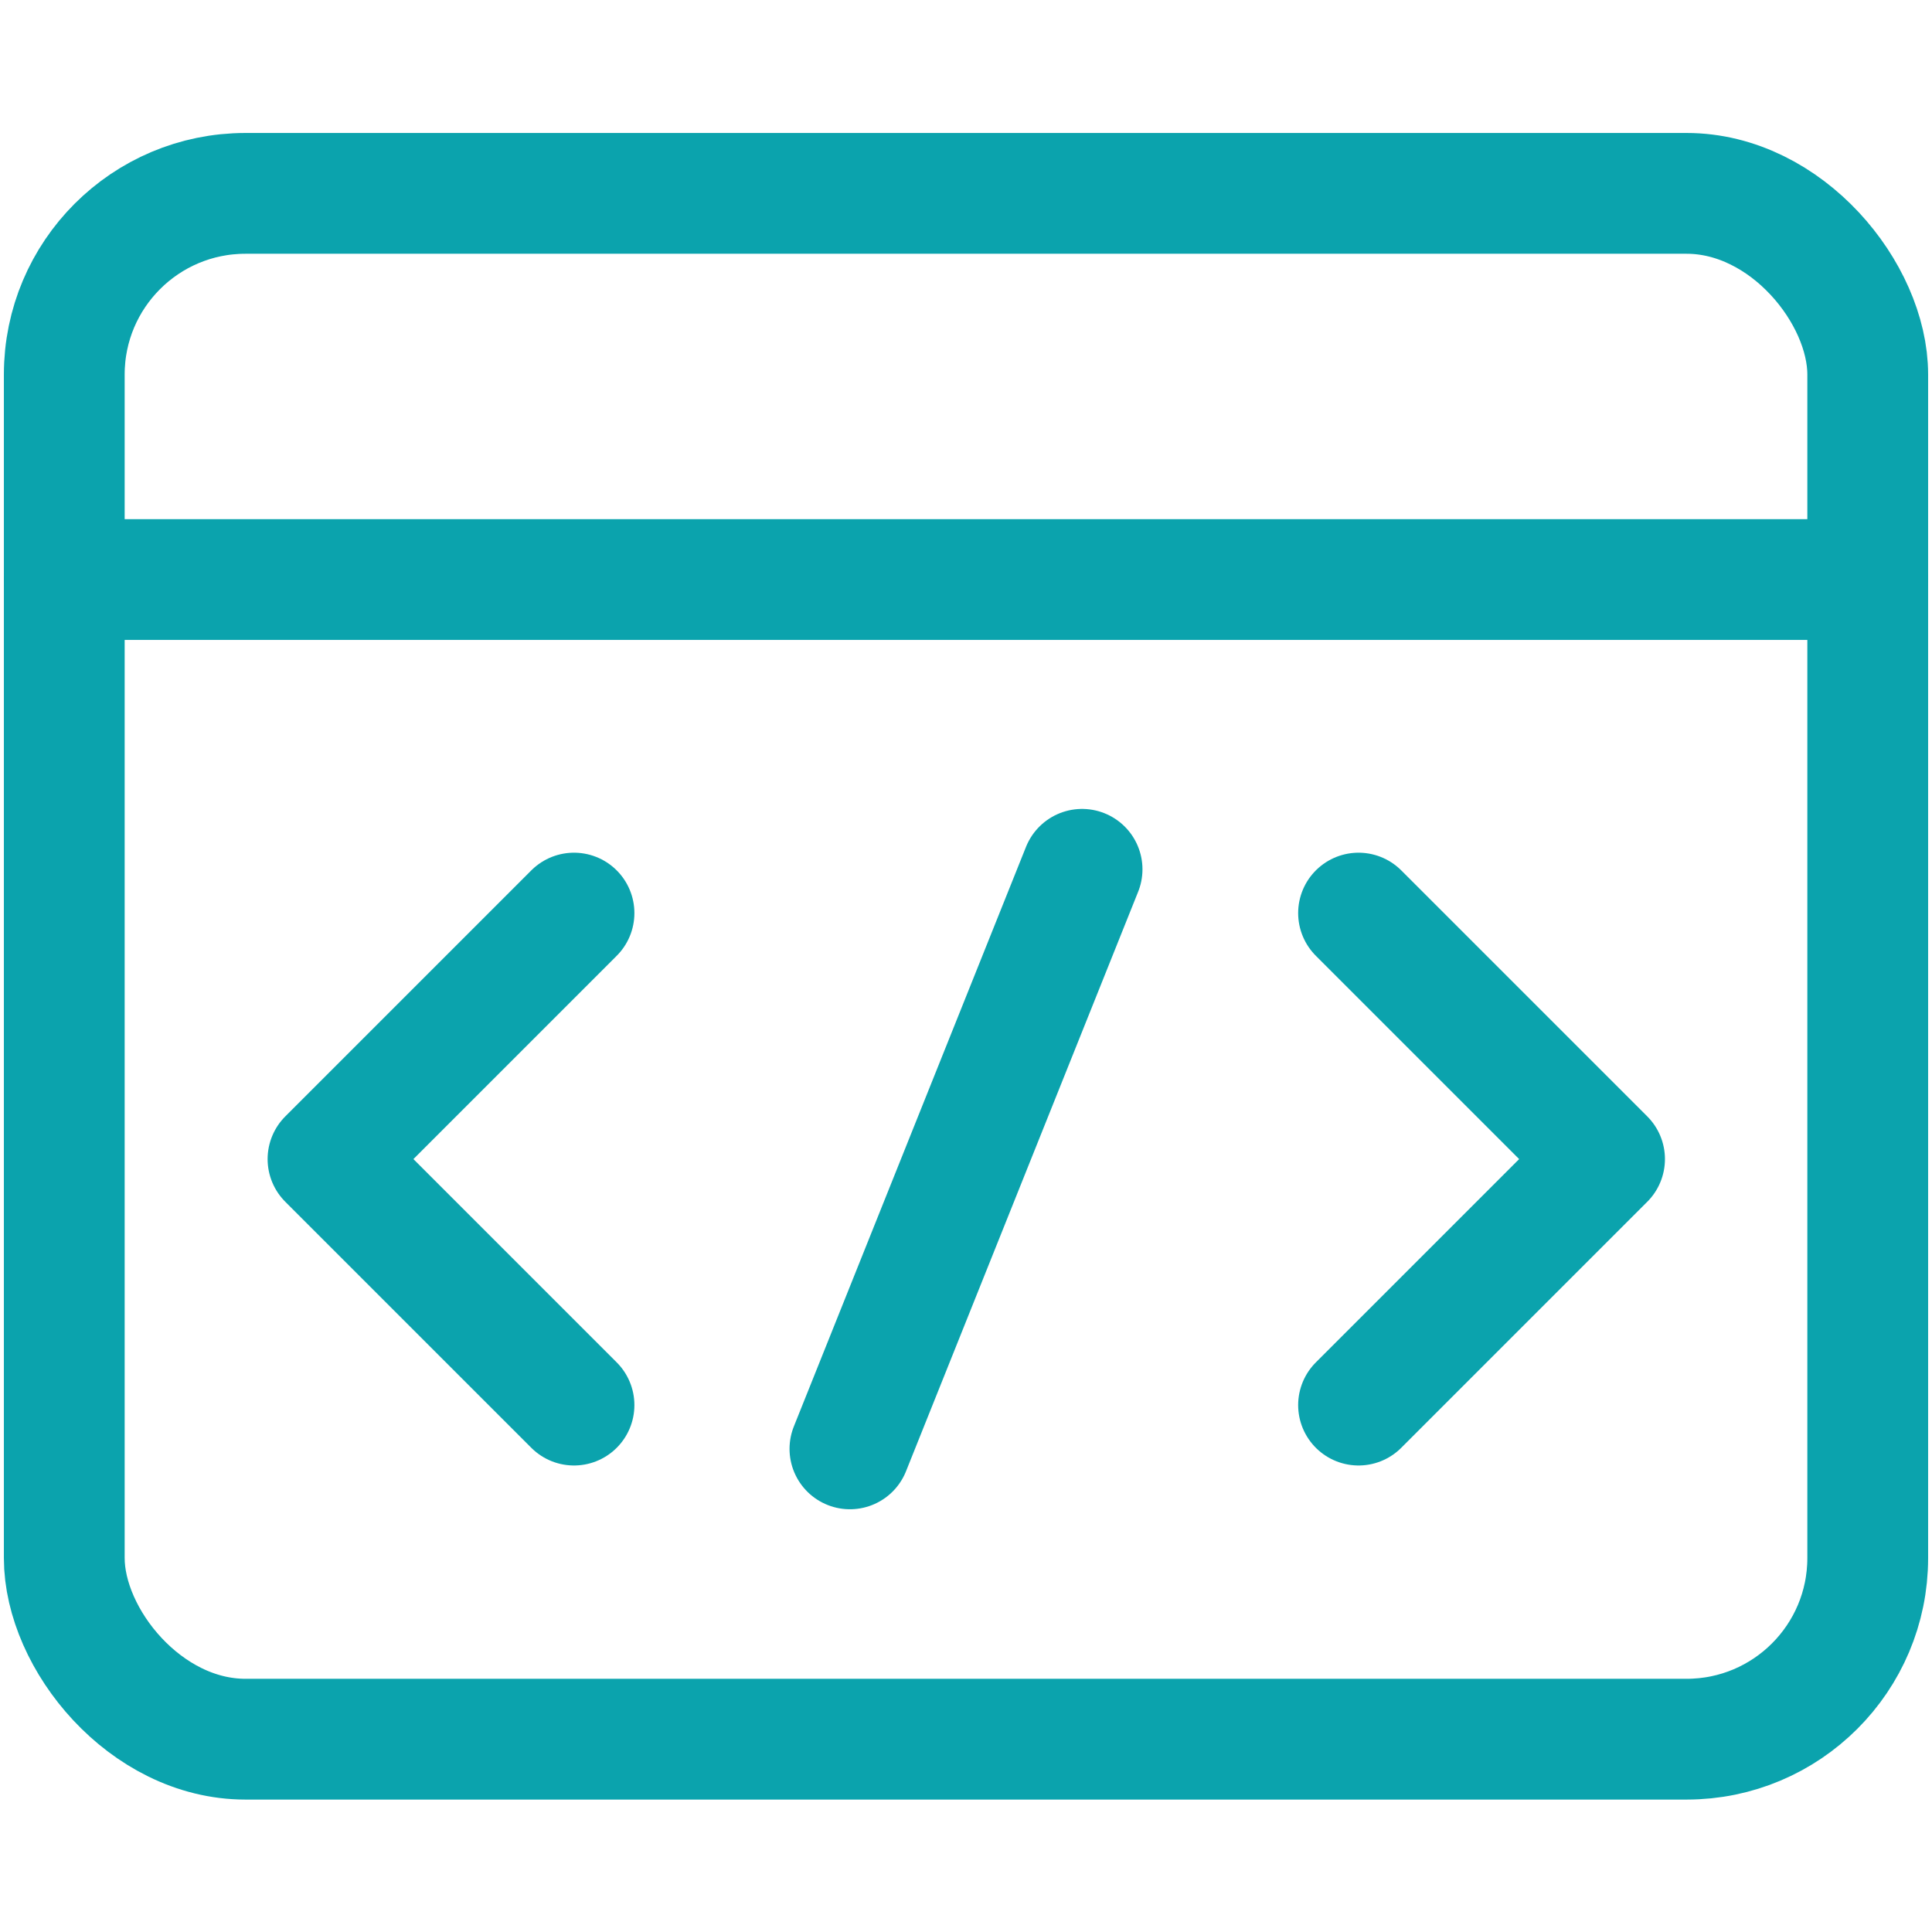
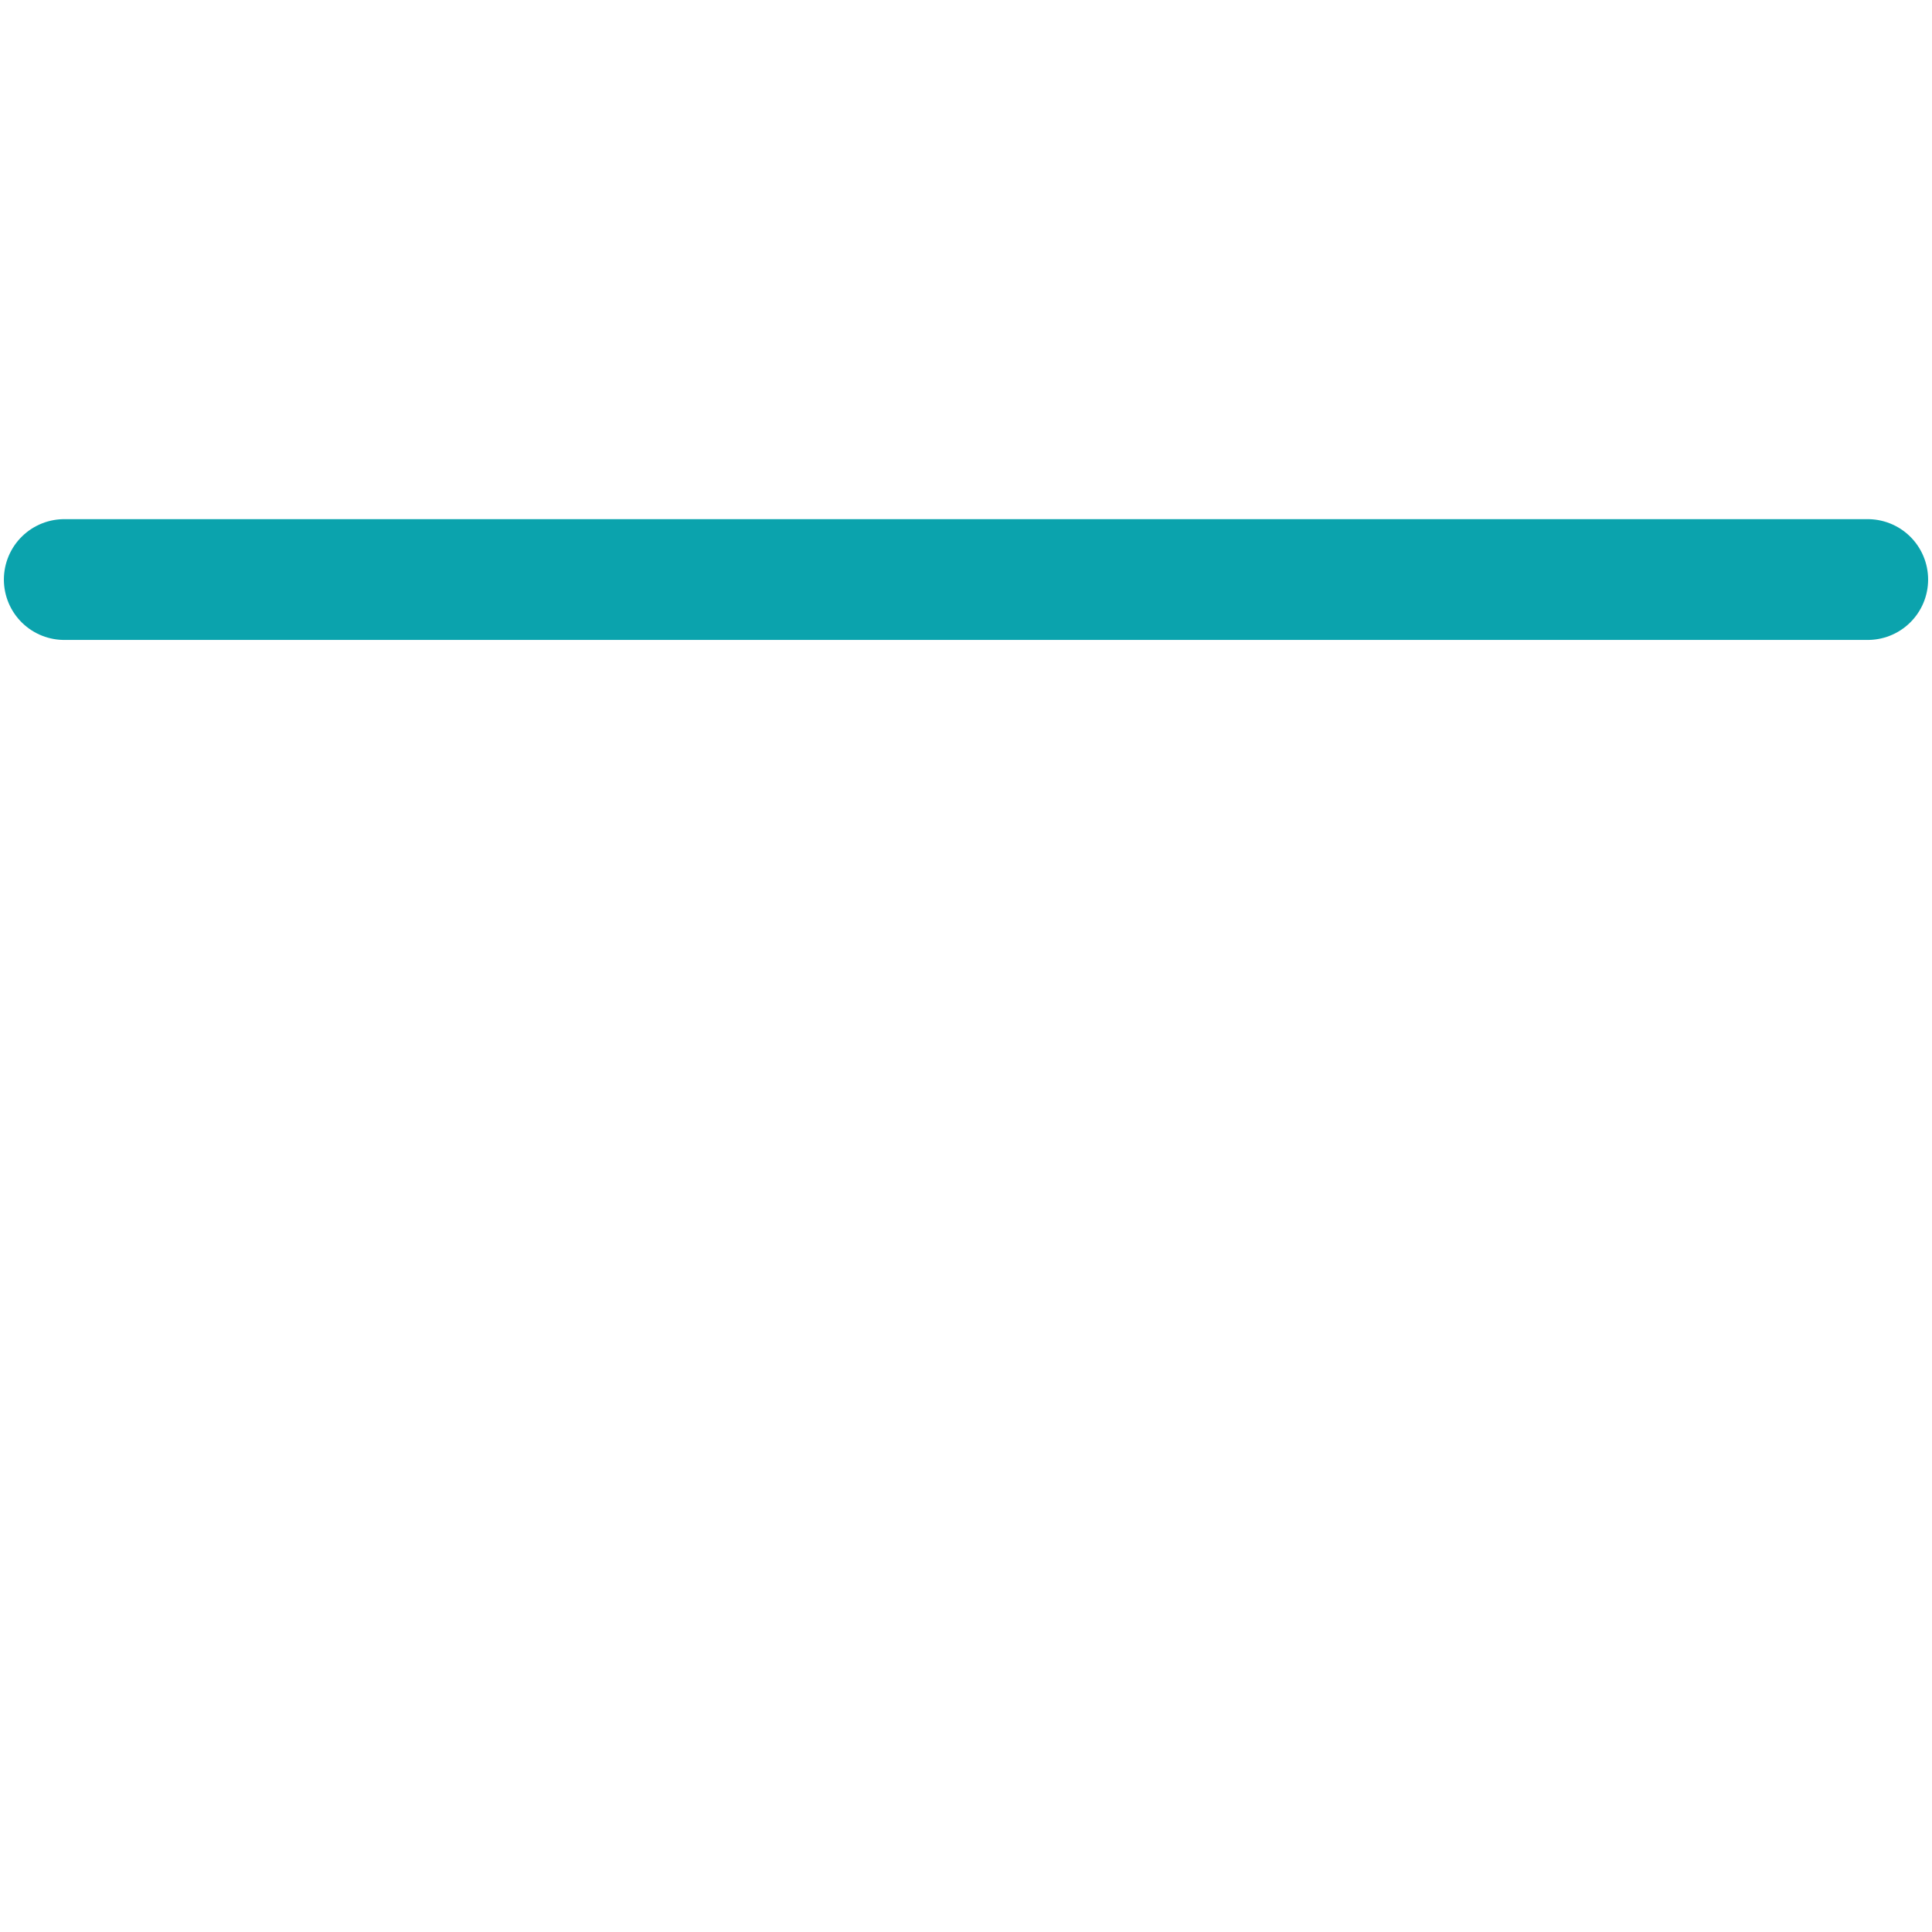
<svg xmlns="http://www.w3.org/2000/svg" id="Layer_2" data-name="Layer 2" width="34.87" height="34.87" viewBox="0 0 34.87 34.87">
  <defs>
    <style>
      .cls-1, .cls-2 {
        fill: none;
      }

      .cls-3 {
        clip-path: url(#clippath);
      }

      .cls-2 {
        stroke: #0ba3ad;
        stroke-linecap: round;
        stroke-linejoin: round;
        stroke-width: 2.18px;
      }
    </style>
    <clipPath id="clippath">
      <rect class="cls-1" width="34.87" height="34.87" />
    </clipPath>
  </defs>
  <g id="icons_departments" data-name="icons departments">
    <g class="cls-3">
-       <rect class="cls-2" x="1.16" y="3.49" width="32.55" height="27.9" rx="3.27" ry="3.27" />
-       <polyline class="cls-2" points="10.36 25.36 5.92 20.92 10.36 16.48" />
-       <polyline class="cls-2" points="24.52 16.48 28.96 20.92 24.52 25.36" />
-       <line class="cls-2" x1="15.34" y1="26.15" x2="19.53" y2="15.69" />
      <line class="cls-2" x1="1.16" y1="10.46" x2="33.71" y2="10.46" />
    </g>
  </g>
</svg>